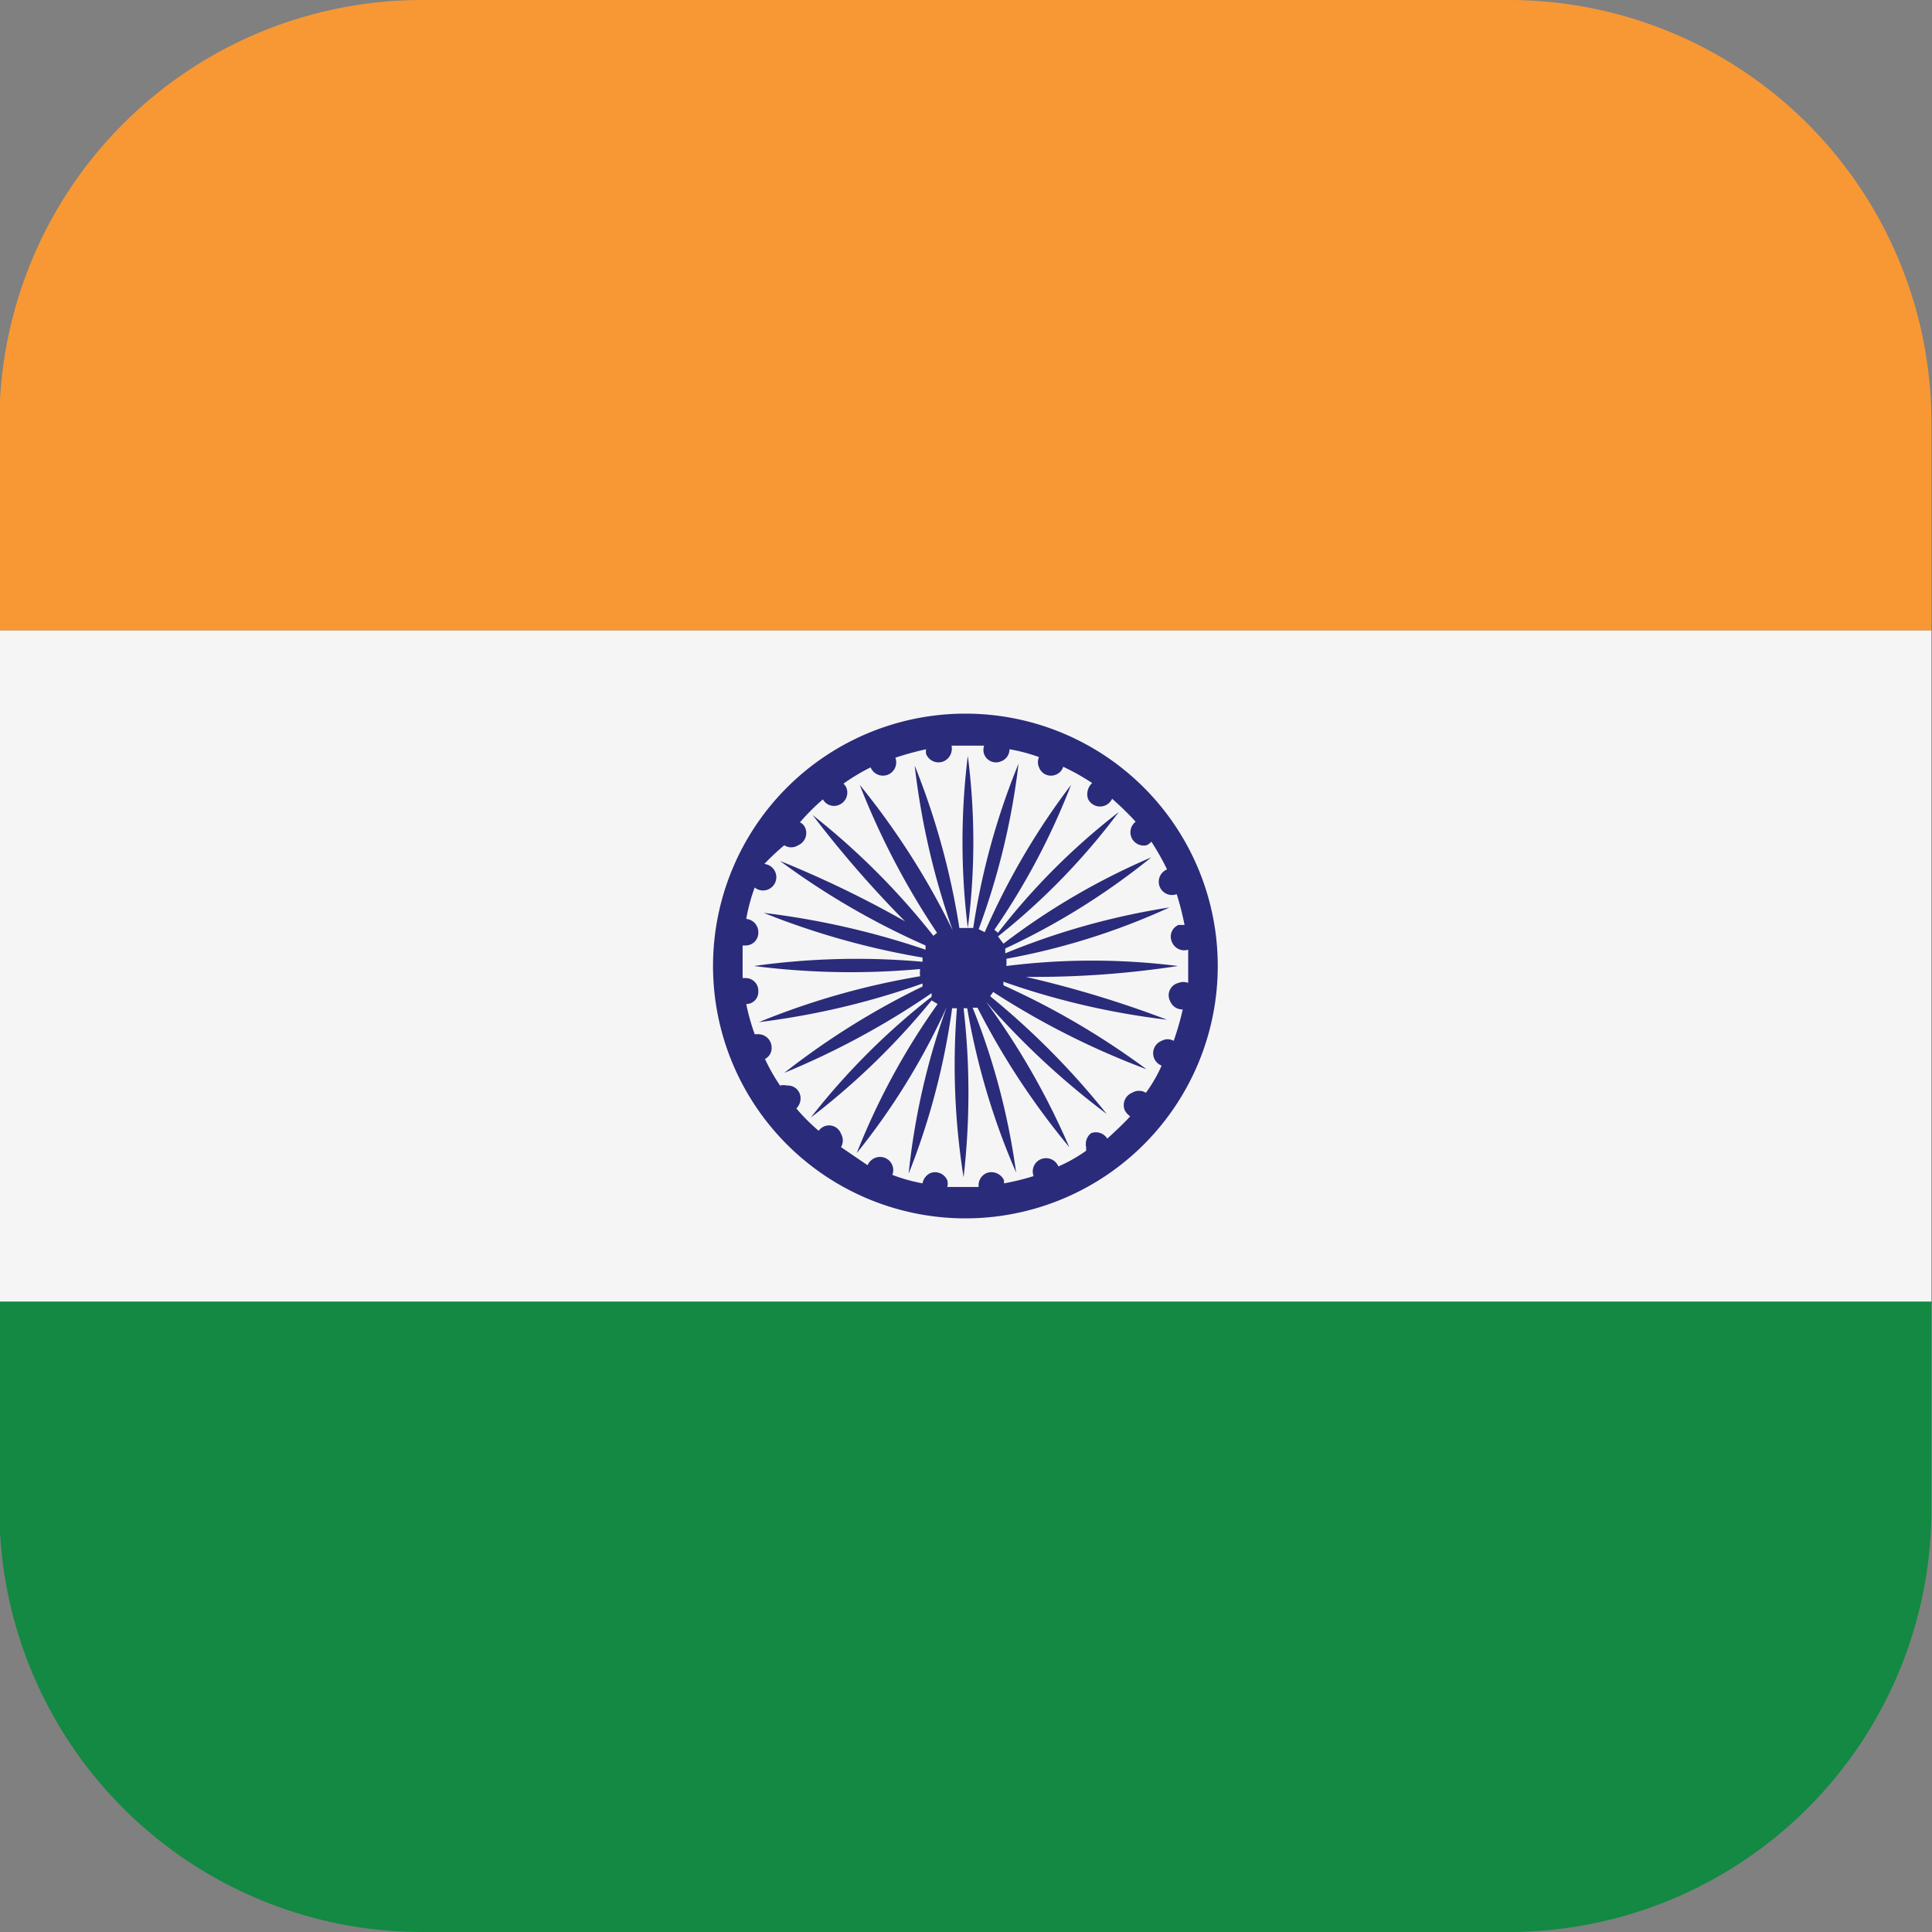
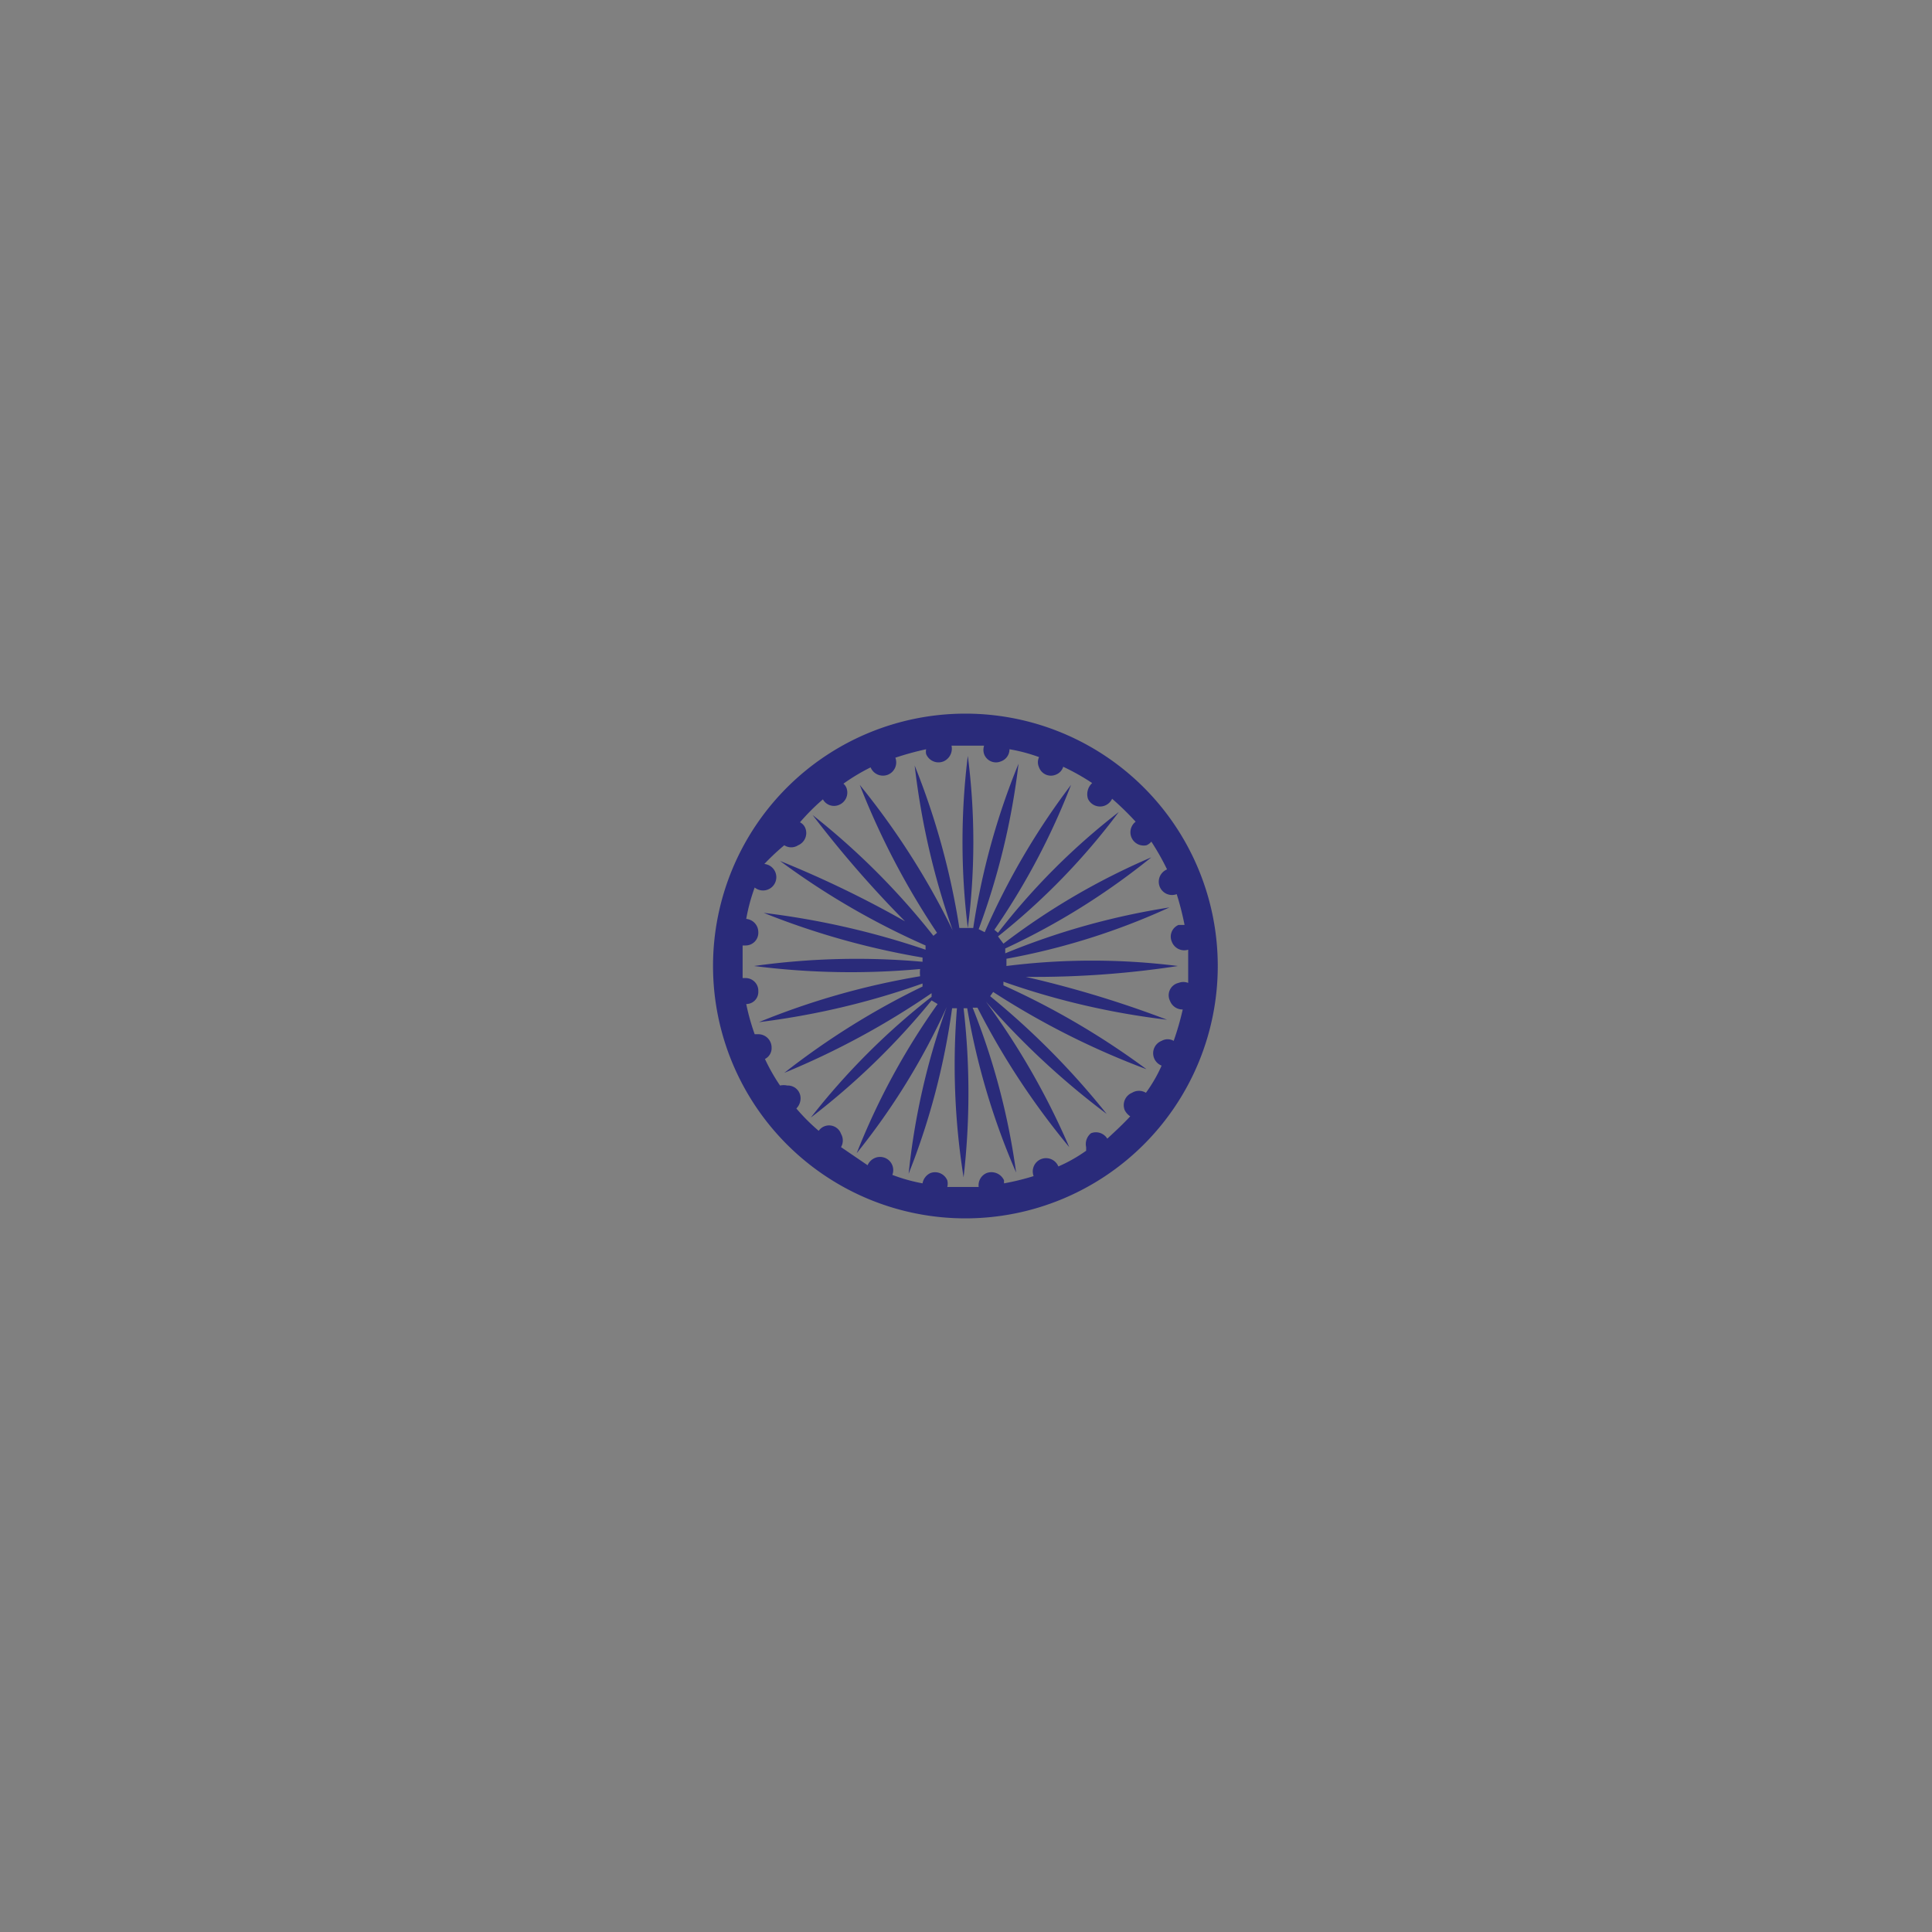
<svg xmlns="http://www.w3.org/2000/svg" width="32" height="32" viewBox="0 0 32 32" fill="none">
  <rect x="0" y="0" width="32" height="32" fill="#808080" stroke="none" />
  <g clip-path="url(#bt6bm6q5fa)">
-     <path d="M31.99 10.44H0v11.12h31.99V10.44z" fill="#F5F5F5" />
-     <path d="M31.99 10.44V7a7 7 0 0 0-7-7h-18a7 7 0 0 0-7 7v3.44h32z" fill="#F79835" />
-     <path d="M-.01 21.56V25a7 7 0 0 0 7 7h18a7 7 0 0 0 7-7v-3.44h-32z" fill="#138943" />
    <path d="M15.99 11.82a4.18 4.18 0 1 0 0 8.36 4.18 4.18 0 0 0 0-8.36zm3.39 4.76a.22.22 0 0 0 .21.14c-.04.176-.09.35-.15.52a.2.2 0 0 0-.2 0 .22.22 0 0 0 0 .41c-.07.159-.158.31-.26.45a.22.22 0 0 0-.23 0 .221.221 0 0 0-.12.29c.021.04.052.075.09.1-.12.13-.25.25-.38.37a.22.22 0 0 0-.27-.09.23.23 0 0 0-.08.23v.06c-.144.102-.298.19-.46.26a.221.221 0 0 0-.29-.12.22.22 0 0 0-.12.28c-.16.05-.324.09-.49.12a.417.417 0 0 1 0-.05.23.23 0 0 0-.29-.12.22.22 0 0 0-.13.23h-.52a.22.22 0 0 0 0-.11.22.22 0 0 0-.28-.12.231.231 0 0 0-.13.17 2.844 2.844 0 0 1-.5-.14.22.22 0 0 0-.048-.233.22.22 0 0 0-.242-.047.23.23 0 0 0-.12.12l-.44-.3a.22.22 0 0 0 0-.22.21.21 0 0 0-.37-.05 3.232 3.232 0 0 1-.37-.37.24.24 0 0 0 .07-.17.21.21 0 0 0-.22-.21.27.27 0 0 0-.12 0 3.145 3.145 0 0 1-.25-.44.2.2 0 0 0 .11-.19.22.22 0 0 0-.22-.22h-.06a3.64 3.64 0 0 1-.14-.5.2.2 0 0 0 .2-.21.21.21 0 0 0-.21-.22h-.05v-.54h.05a.21.21 0 0 0 .21-.22.22.22 0 0 0-.2-.22c.031-.177.078-.351.14-.52a.22.22 0 1 0 .16-.39c.104-.11.214-.213.33-.31a.21.21 0 0 0 .23 0 .22.22 0 0 0 .12-.28.18.18 0 0 0-.09-.1c.117-.136.243-.263.38-.38a.21.21 0 0 0 .27.09.22.22 0 0 0 .12-.28.18.18 0 0 0-.05-.07c.143-.102.293-.192.45-.27a.221.221 0 0 0 .29.12.22.22 0 0 0 .12-.28c.167-.056.338-.103.51-.14a.19.19 0 0 0 0 .08.221.221 0 0 0 .29.12.23.23 0 0 0 .13-.26h.54a.22.22 0 0 0 0 .14.209.209 0 0 0 .28.12.21.21 0 0 0 .14-.2c.167.028.331.072.49.13a.2.2 0 0 0 0 .17.209.209 0 0 0 .28.12.201.201 0 0 0 .12-.13c.166.078.327.168.48.27a.25.25 0 0 0-.07.26.22.22 0 0 0 .4 0c.137.119.267.246.39.38a.22.22 0 0 0 .18.39.21.21 0 0 0 .08-.06c.096.148.183.301.26.46a.221.221 0 0 0-.12.29.22.22 0 0 0 .28.12c.053.167.096.338.13.51h-.1a.21.21 0 0 0-.11.28.22.22 0 0 0 .27.13v.55a.22.22 0 0 0-.16 0 .21.21 0 0 0-.14.3z" fill="#2A2B7A" />
    <path d="M16.67 16v-.12c.932-.17 1.839-.455 2.7-.85-.933.145-1.846.4-2.72.76v-.08c.866-.402 1.678-.91 2.42-1.51-.873.373-1.696.854-2.45 1.43l-.09-.12a11.18 11.18 0 0 0 2-2.06c-.749.58-1.42 1.251-2 2l-.06-.05a11.59 11.59 0 0 0 1.27-2.4 11.913 11.913 0 0 0-1.43 2.44l-.1-.05c.328-.884.55-1.804.66-2.74-.358.873-.61 1.787-.75 2.72h-.09c.122-.946.122-1.904 0-2.85a11.585 11.585 0 0 0 0 2.85h-.14a12.292 12.292 0 0 0-.74-2.69c.107.93.318 1.847.63 2.73-.42-.86-.937-1.668-1.54-2.41.336.86.766 1.682 1.28 2.45l-.06.05a12.083 12.083 0 0 0-2-2c.472.619.983 1.207 1.53 1.76a17.393 17.393 0 0 0-2.07-1 12.577 12.577 0 0 0 2.41 1.4v.07c-.87-.296-1.768-.5-2.68-.61.848.34 1.73.588 2.63.74v.07a12.22 12.22 0 0 0-2.79.07c.912.117 1.834.134 2.75.05a.502.502 0 0 0 0 .12c-.916.153-1.811.408-2.67.76a12.78 12.78 0 0 0 2.71-.64v.05c-.812.393-1.58.873-2.29 1.43a13.216 13.216 0 0 0 2.44-1.32v.06a11.59 11.59 0 0 0-2 2 12 12 0 0 0 2-1.94l.1.06a11.577 11.577 0 0 0-1.34 2.47 11.293 11.293 0 0 0 1.49-2.42 11.63 11.63 0 0 0-.63 2.76c.35-.881.591-1.801.72-2.74h.08a11.77 11.77 0 0 0 .11 2.8c.107-.93.107-1.87 0-2.8h.06c.16.936.431 1.85.81 2.72a11.535 11.535 0 0 0-.72-2.73h.08c.42.824.93 1.599 1.52 2.31a12.269 12.269 0 0 0-1.38-2.41c.6.689 1.27 1.312 2 1.86a12.907 12.907 0 0 0-1.93-1.95l.05-.07c.798.517 1.65.947 2.54 1.28a12.872 12.872 0 0 0-2.37-1.39v-.06c.877.31 1.786.52 2.71.63a17.587 17.587 0 0 0-2.34-.71c.844.008 1.686-.052 2.52-.18a11.36 11.36 0 0 0-2.84 0zm0 .1h.08-.08z" fill="#2A2B7A" />
  </g>
  <defs>
    <clipPath id="bt6bm6q5fa">
      <path fill="#fff" d="M0 0h32v32H0z" />
    </clipPath>
  </defs>
</svg>